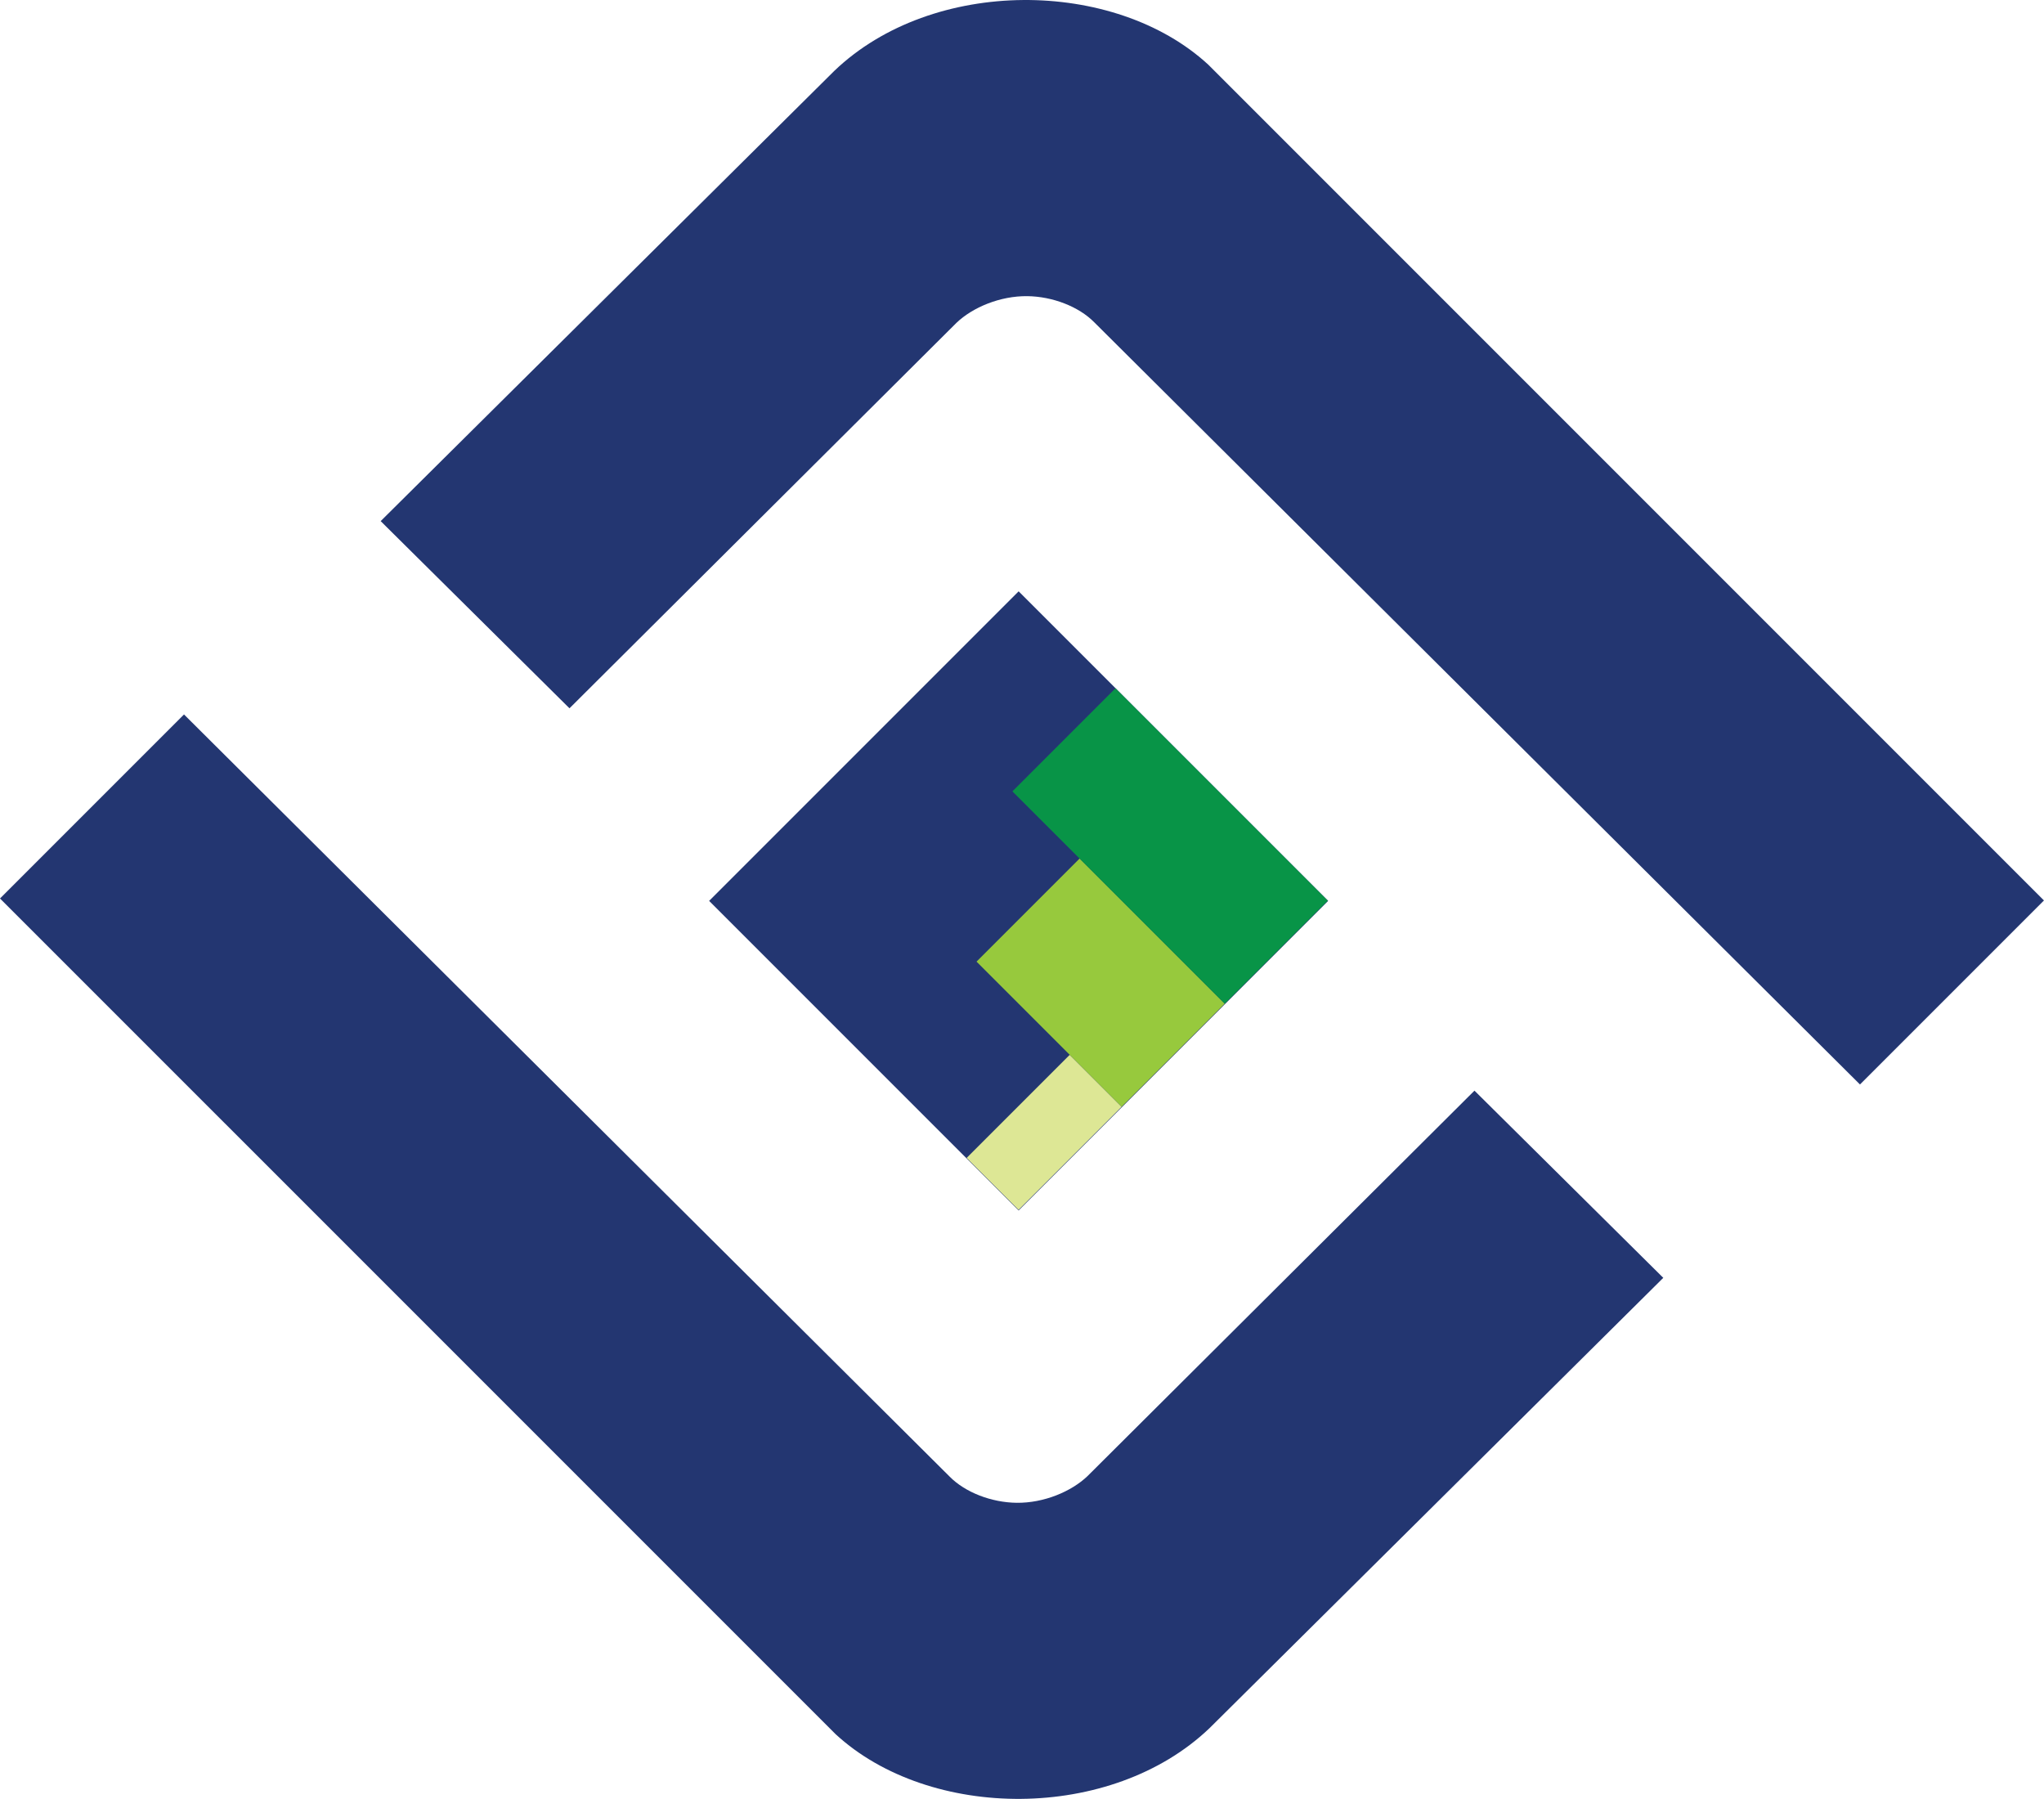
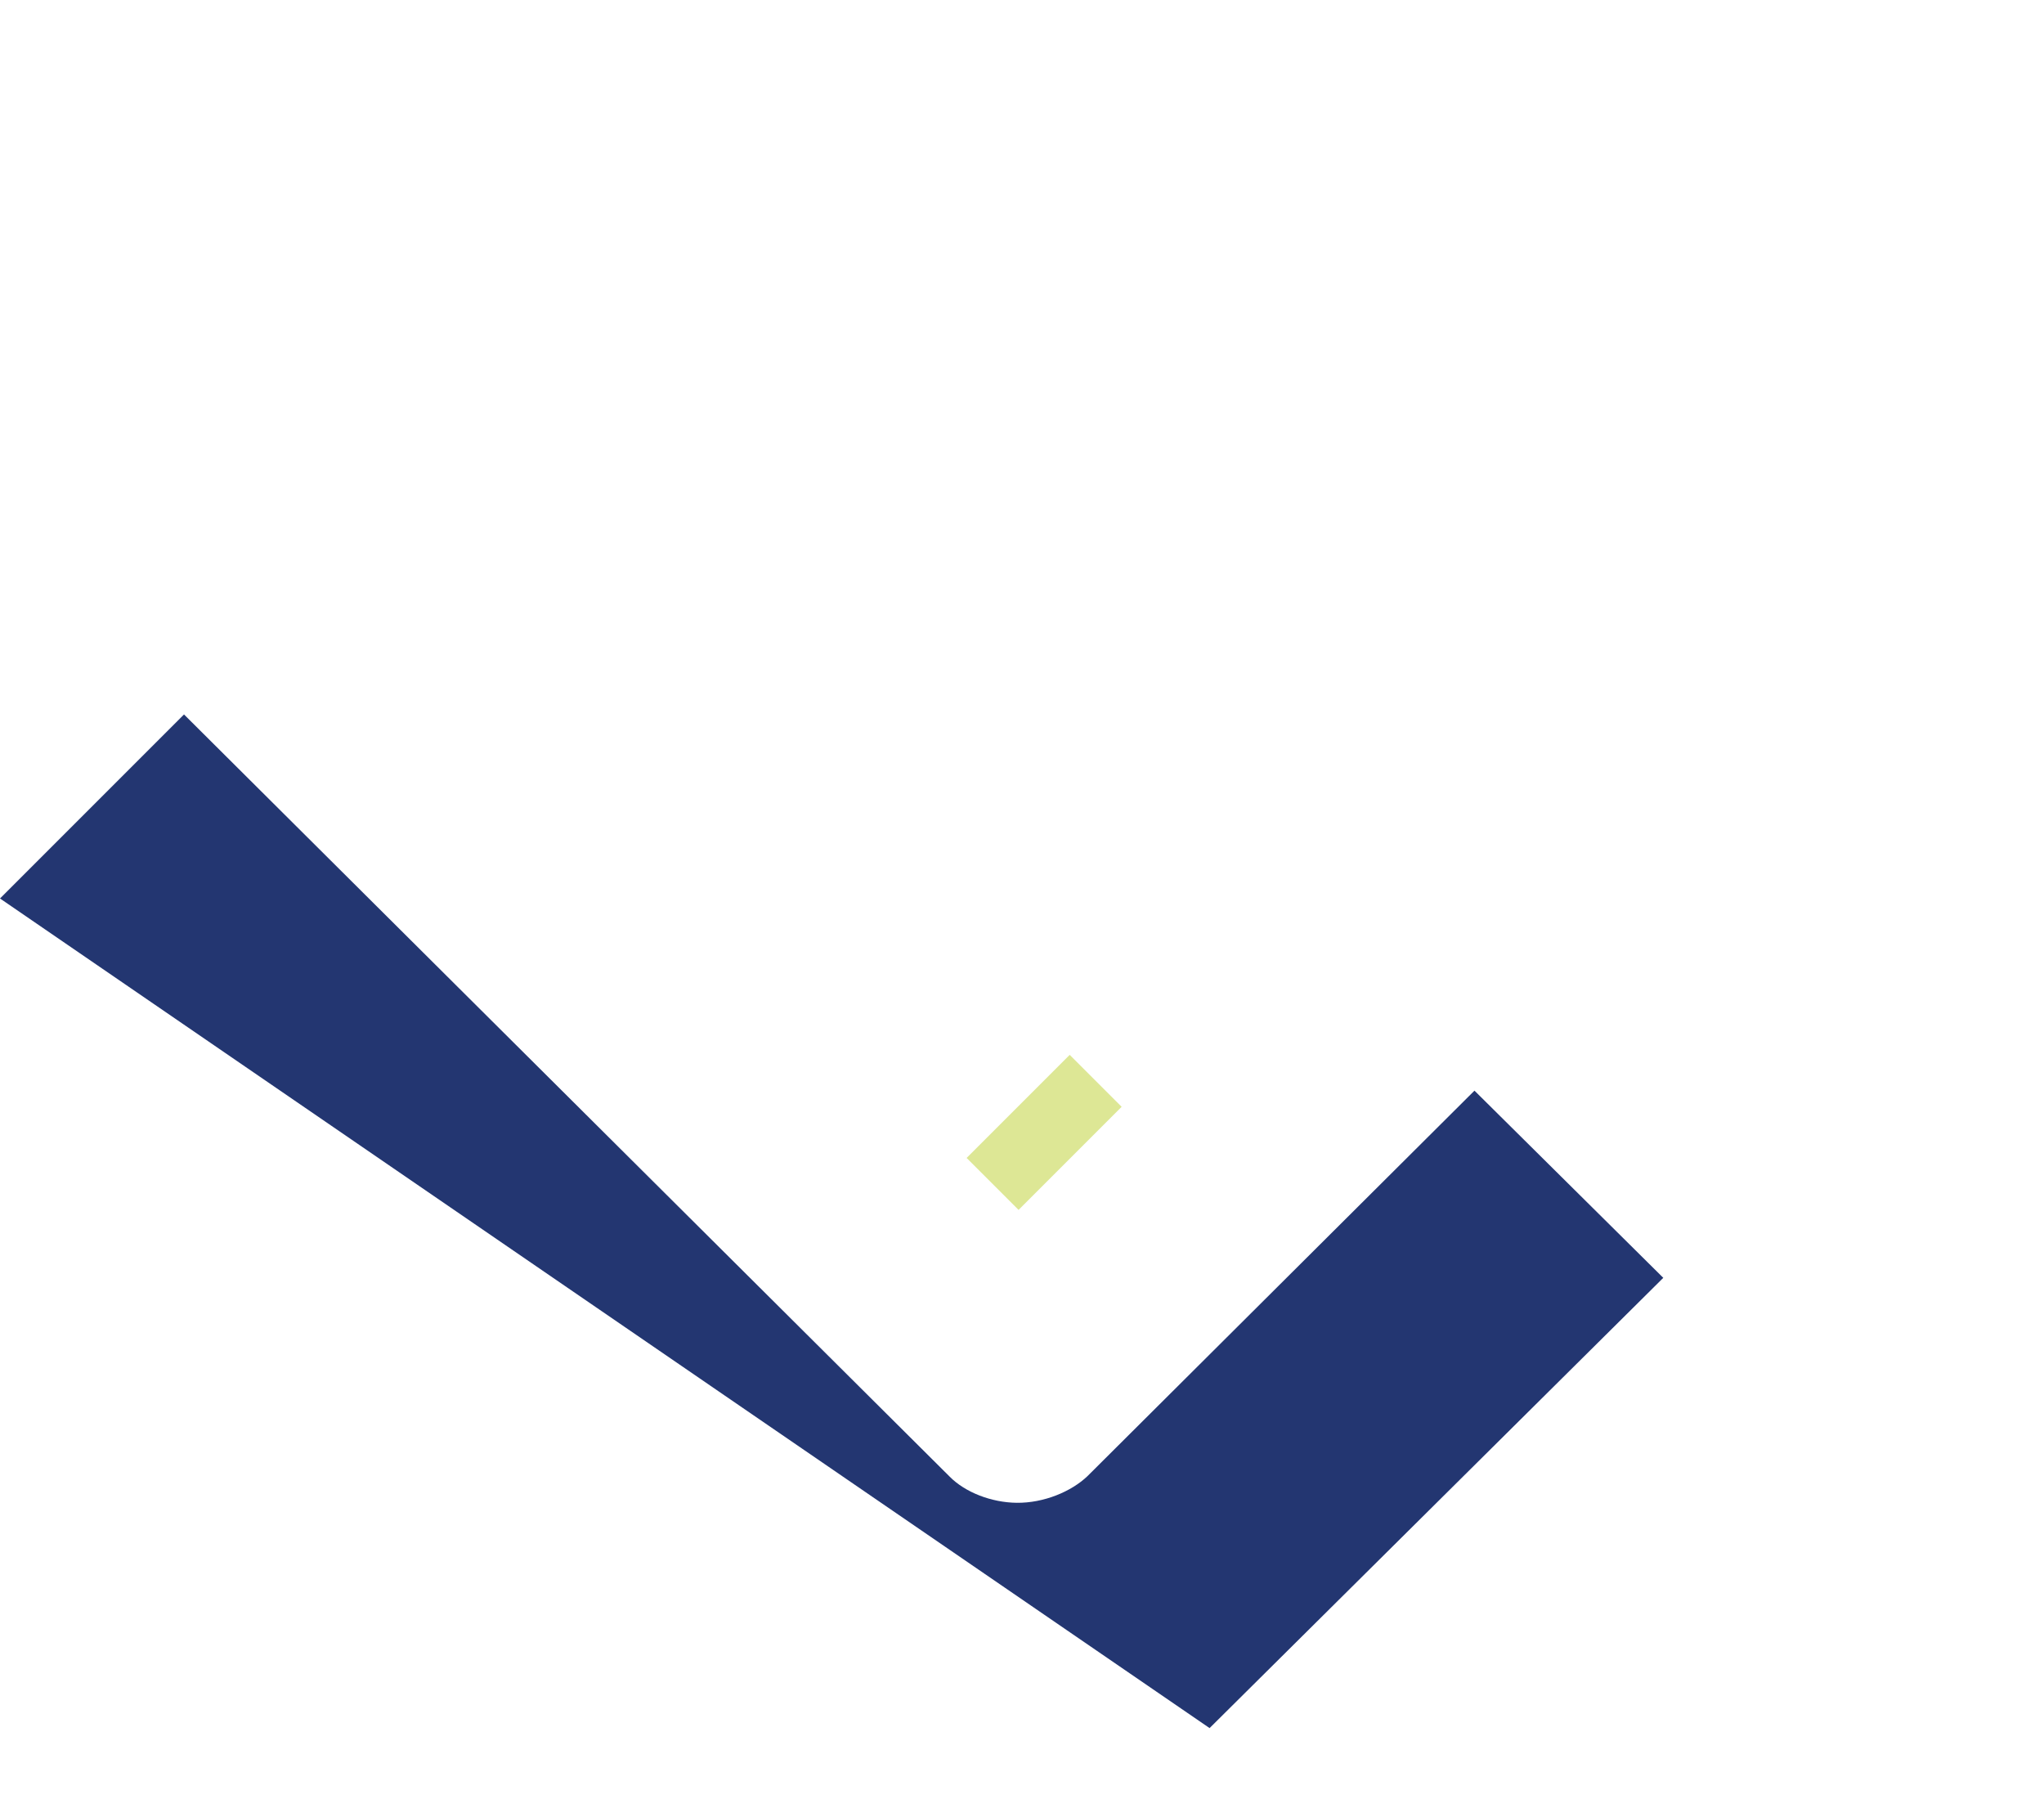
<svg xmlns="http://www.w3.org/2000/svg" id="Layer_1" viewBox="0 0 430.74 379.04">
  <defs>
    <style>      .cls-1 {        fill: #97c93d;      }      .cls-2 {        fill: #089447;      }      .cls-3 {        fill: #233671;      }      .cls-4 {        fill: #dde795;      }    </style>
  </defs>
-   <path class="cls-3" d="M391.96,228.5L230.59,67.9c-3.26-3.3-8.76-5.43-14.09-5.5-5.75-.07-11.54,2.37-14.94,5.62l-81.55,81.22-39.79-39.44L175.83,14.92c20.71-19.82,59.01-19.52,78.79-1.3l176.11,176.11-38.77,38.77Z" />
-   <path class="cls-3" d="M38.77,150.53l161.37,160.61c3.26,3.3,8.76,5.43,14.09,5.5,5.75.07,11.54-2.37,14.94-5.62l81.55-81.22,39.79,39.44-95.61,94.87c-20.71,19.82-59.01,19.52-78.79,1.3L0,189.31l38.77-38.77Z" />
-   <rect class="cls-3" x="168.54" y="143.7" width="92.24" height="92.24" transform="translate(-71.35 207.38) rotate(-45)" />
+   <path class="cls-3" d="M38.77,150.53l161.37,160.61c3.26,3.3,8.76,5.43,14.09,5.5,5.75.07,11.54-2.37,14.94-5.62l81.55-81.22,39.79,39.44-95.61,94.87L0,189.31l38.77-38.77Z" />
  <rect class="cls-4" x="204.67" y="230.85" width="30.72" height="15.48" transform="translate(-104.26 225.47) rotate(-45)" />
-   <rect class="cls-1" x="216.58" y="185.42" width="30.72" height="43.25" transform="translate(-78.47 224.65) rotate(-45)" />
-   <rect class="cls-2" x="231.22" y="146.61" width="30.72" height="63.28" transform="translate(-53.82 226.57) rotate(-45)" />
</svg>